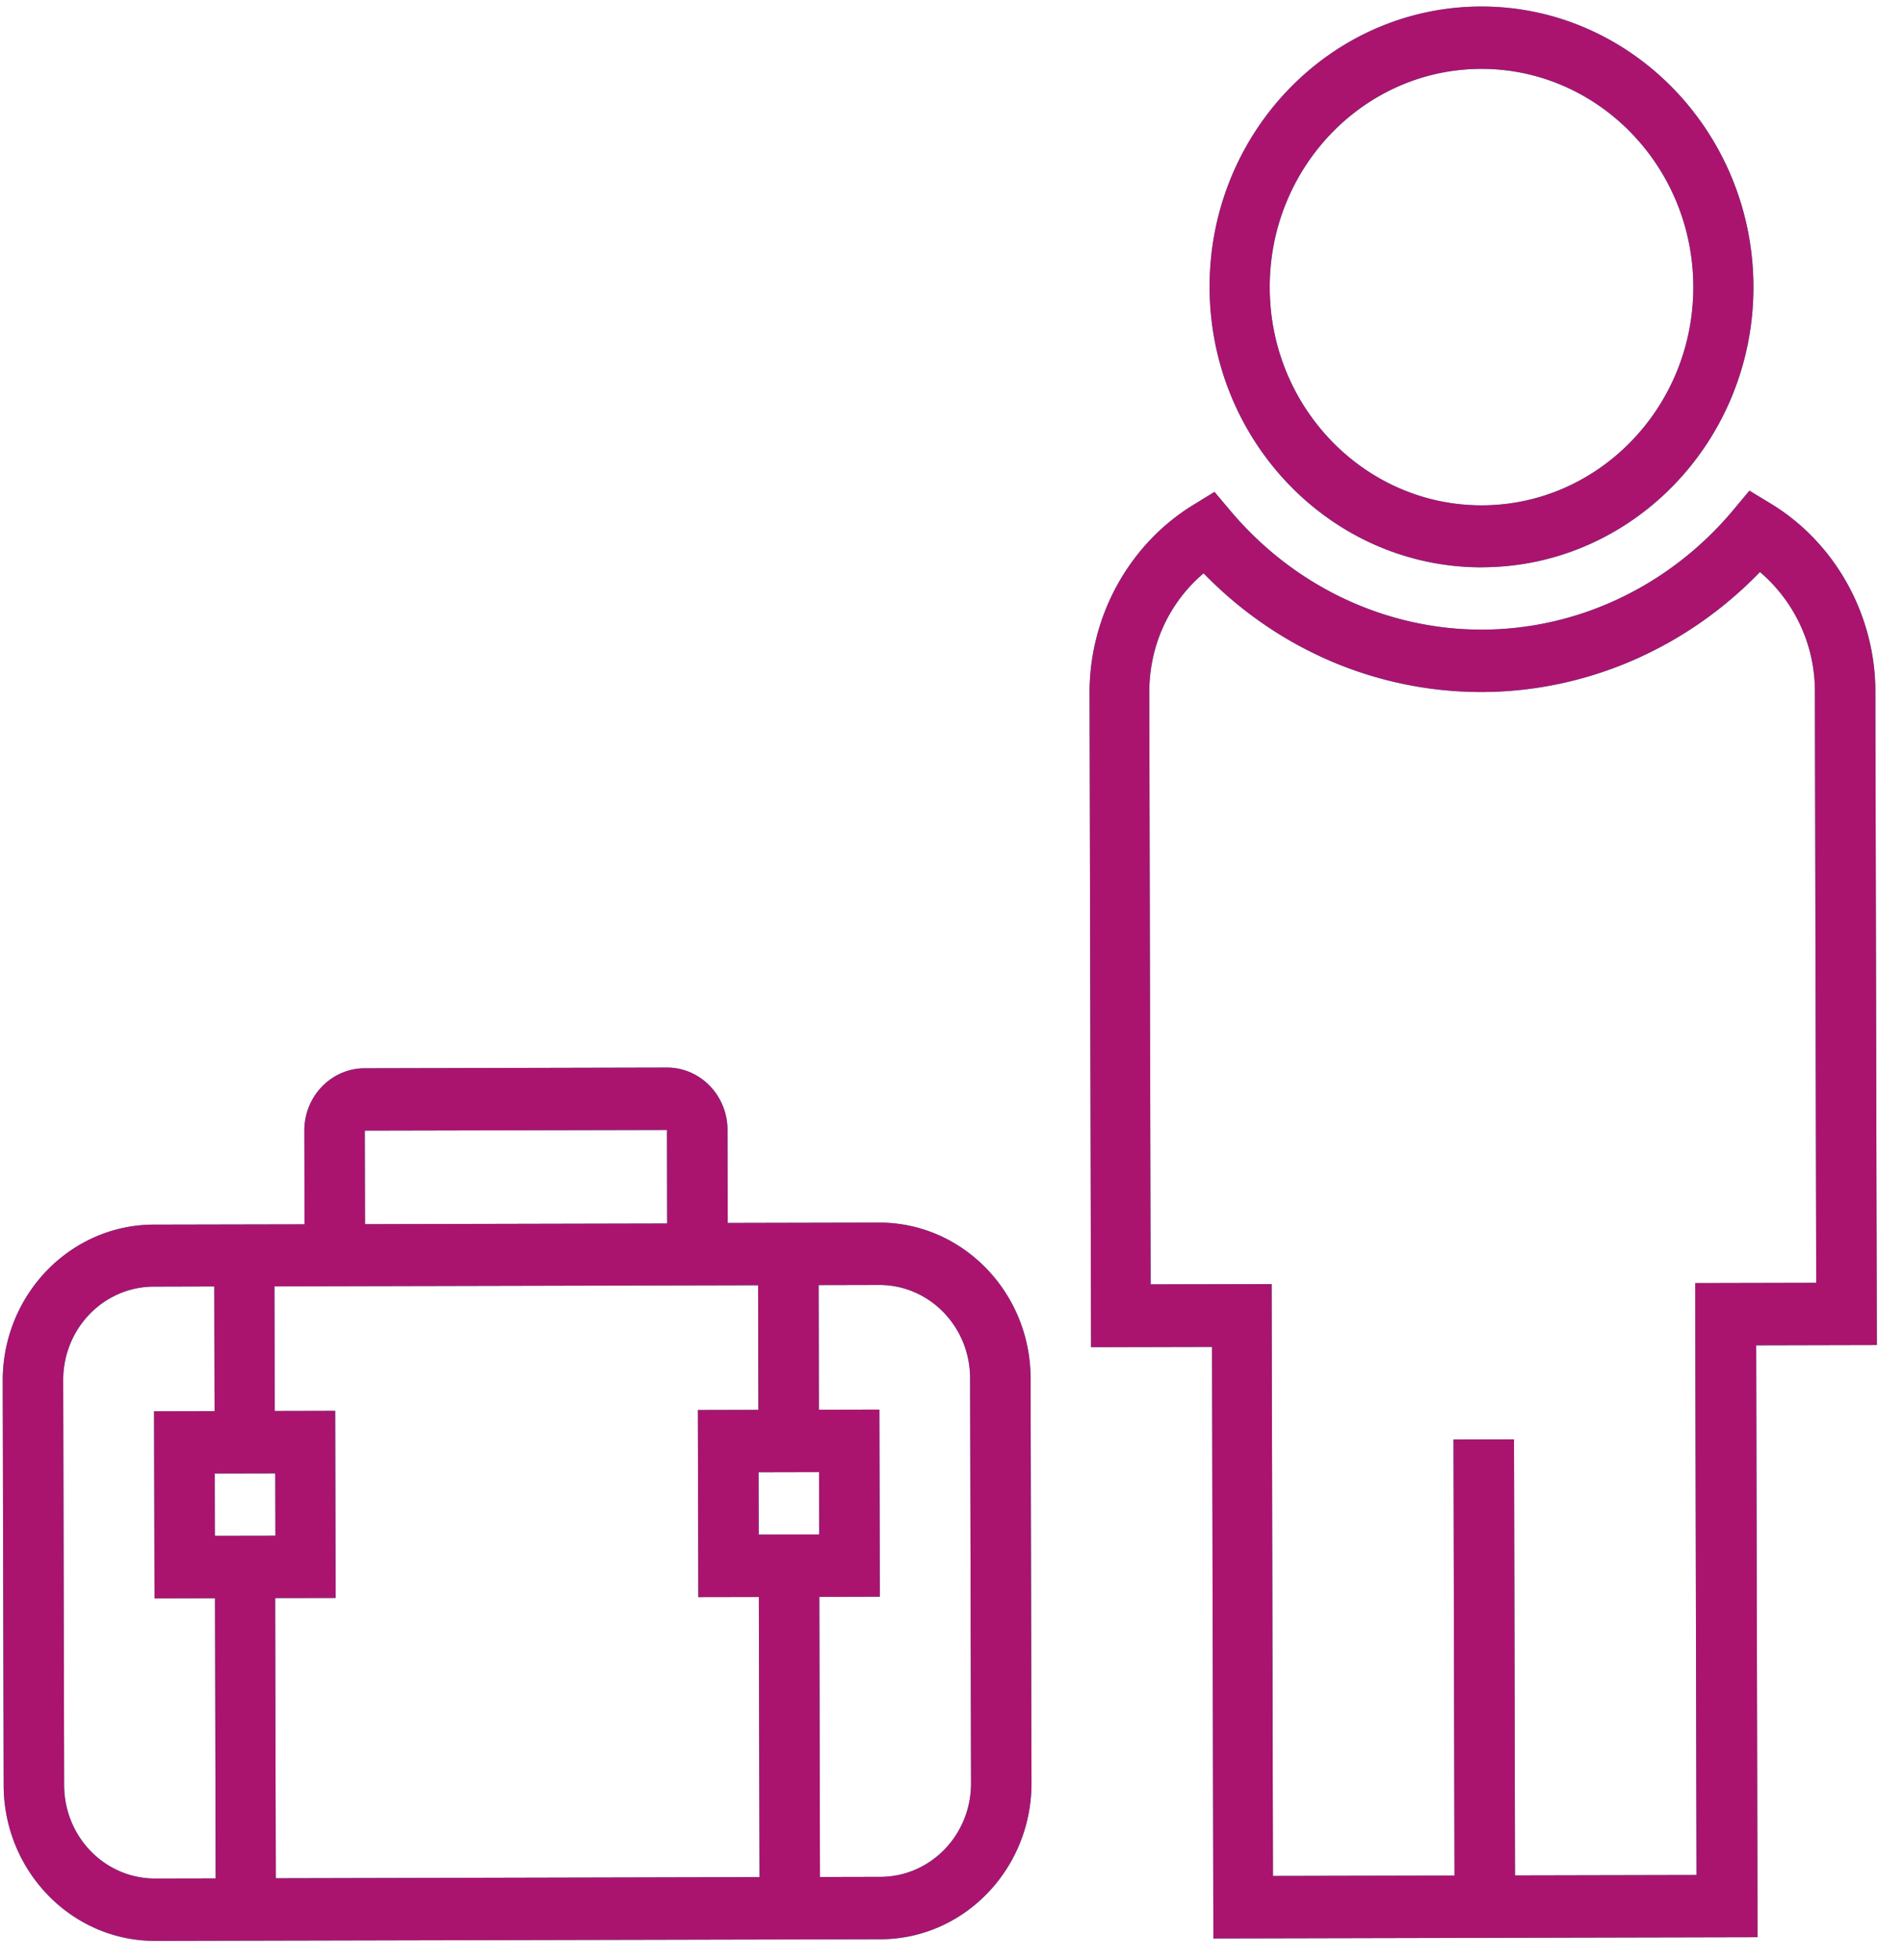
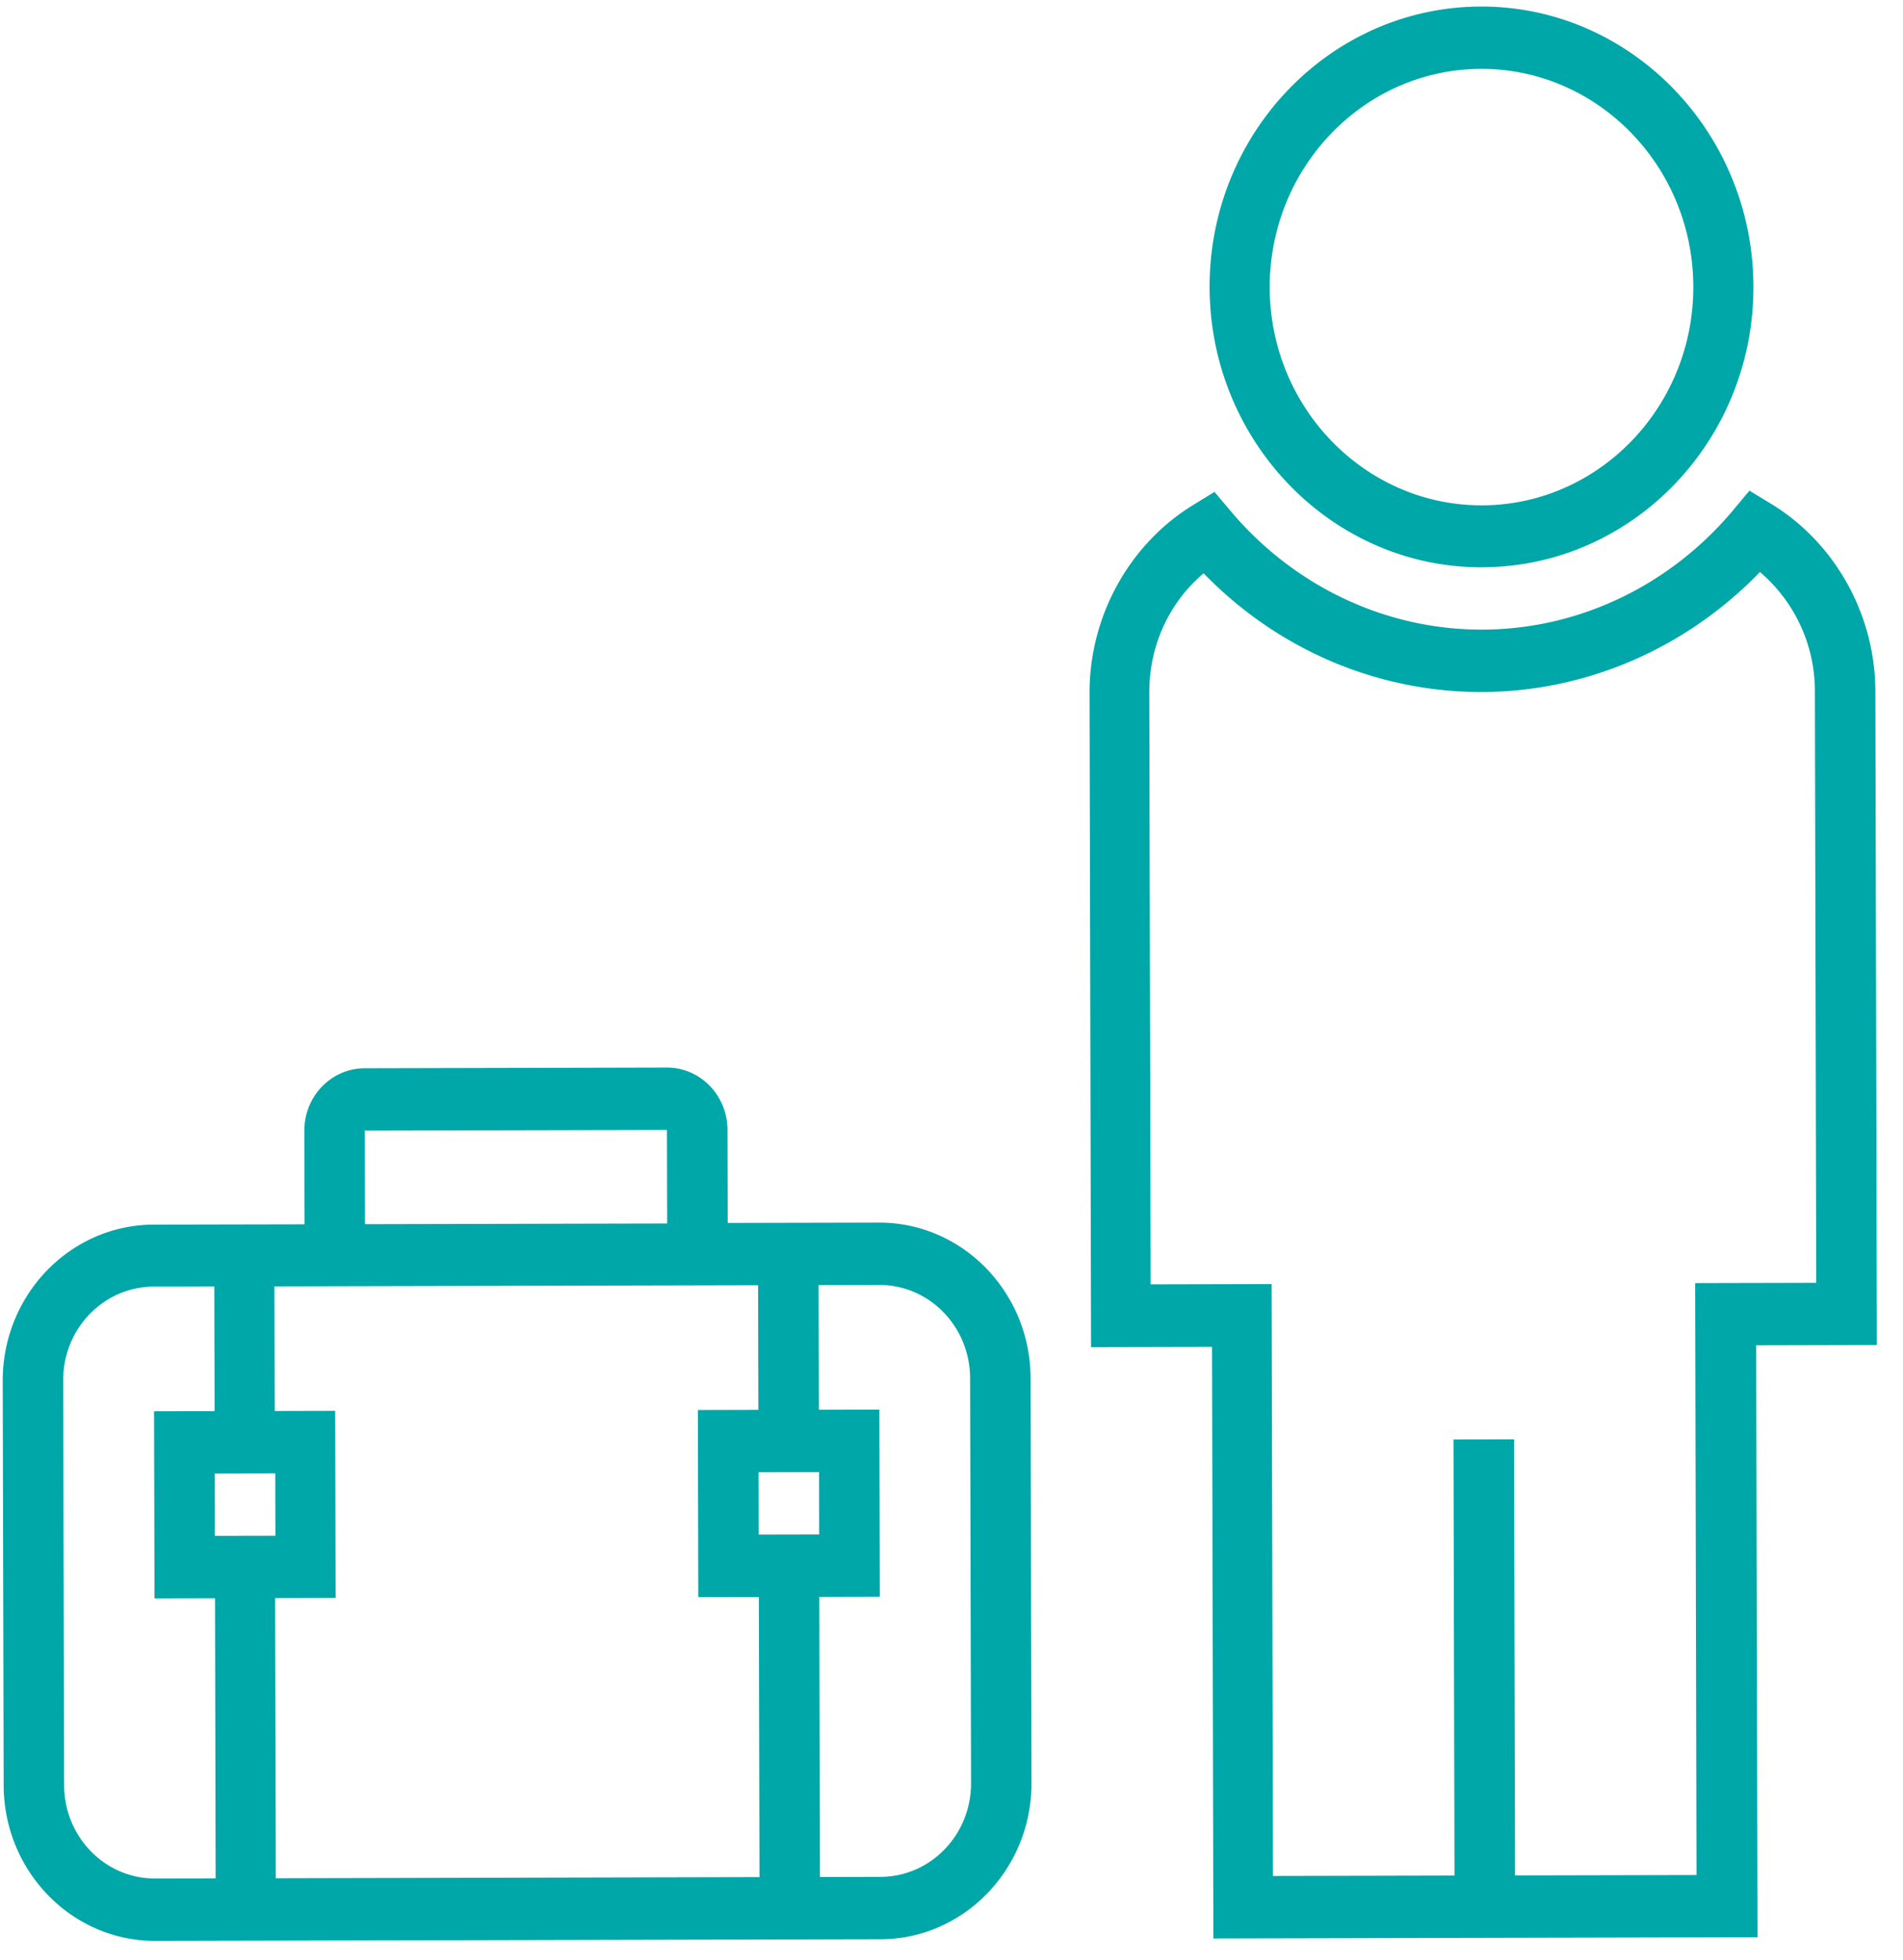
<svg xmlns="http://www.w3.org/2000/svg" width="67" height="69" viewBox="0 0 67 69">
  <g>
    <g>
      <path fill="#00a7a8" d="M52.143 2.425c-4.105.01-7.448 3.457-7.439 7.702.01 4.242 3.37 7.675 7.474 7.666 4.117-.01 7.449-3.472 7.439-7.7-.01-4.245-3.37-7.677-7.474-7.668 0 0 4.105-.01 0 0zm.04 17.55c-5.287.011-9.583-4.424-9.596-9.857C42.575 4.682 46.85.244 52.138.23c5.274-.012 9.583 4.421 9.596 9.857.012 5.433-4.263 9.874-9.55 9.886 0 0 5.287-.012 0 0zm11.715 4.363a5.51 5.51 0 0 0-1.934-4.198c-2.592 2.682-6.107 4.216-9.785 4.225-3.689.008-7.199-1.496-9.803-4.18-1.218 1.033-1.916 2.547-1.913 4.207l.048 20.829 4.26-.01.047 20.84 6.391-.014-.035-15.353 2.131-.005.035 15.353 6.39-.014-.047-20.841 4.262-.01zm-1.536-6.595c2.249 1.372 3.658 3.9 3.665 6.59l.052 23.025-4.248.01.048 20.84-19.159.044-.047-20.829-4.26.01-.052-23.037c-.006-2.69 1.389-5.224 3.634-6.607l.764-.47.586.695c2.24 2.646 5.466 4.163 8.844 4.155 3.377-.008 6.593-1.54 8.822-4.195l.582-.698.769.467s-2.25-1.373 0 0zM34.155 48.526c-.004-1.82-1.437-3.288-3.204-3.284l-2.13.005.01 4.39 2.13-.006.015 6.588-2.13.005.022 9.864 2.13-.005c1.768-.004 3.194-1.48 3.19-3.3zm-7.443 5.507l2.13-.005-.004-2.196-2.131.005zm.005 2.196l-2.131.004-.016-6.587 2.131-.005-.01-4.389-17.029.04.01 4.388 2.129-.005.015 6.588-2.129.004.023 9.865 17.03-.04zM7.565 54.076l2.131-.004-.005-2.196-2.13.005zm.005 2.196l-2.13.005-.016-6.587 2.131-.005-.01-4.39-2.13.006c-1.768.004-3.194 1.478-3.19 3.298l.033 14.256c.004 1.82 1.436 3.29 3.204 3.286l2.13-.004zm5.281-13.17l10.639-.024-.008-3.294-10.638.024zm18.095-.055c2.936-.007 5.331 2.451 5.338 5.474l.032 14.256c.007 3.026-2.376 5.495-5.312 5.502l-25.537.058C2.53 68.344.136 65.886.129 62.86L.096 48.618c-.006-3.025 2.377-5.492 5.313-5.5l5.314-.011-.008-3.294c-.003-1.219.955-2.198 2.124-2.2l10.638-.025c1.183-.002 2.134.986 2.136 2.191l.008 3.28 5.325-.012s-2.936.006 0 0z" />
-       <path fill="#aa146f" d="M52.143 2.425c-4.105.01-7.448 3.457-7.439 7.702.01 4.242 3.37 7.675 7.474 7.666 4.117-.01 7.449-3.472 7.439-7.7-.01-4.245-3.37-7.677-7.474-7.668 0 0 4.105-.01 0 0zm.04 17.55c-5.287.011-9.583-4.424-9.596-9.857C42.575 4.682 46.85.244 52.138.23c5.274-.012 9.583 4.421 9.596 9.857.012 5.433-4.263 9.874-9.55 9.886 0 0 5.287-.012 0 0zm11.715 4.363a5.51 5.51 0 0 0-1.934-4.198c-2.592 2.682-6.107 4.216-9.785 4.225-3.689.008-7.199-1.496-9.803-4.18-1.218 1.033-1.916 2.547-1.913 4.207l.048 20.829 4.26-.01.047 20.84 6.391-.014-.035-15.353 2.131-.005.035 15.353 6.39-.014-.047-20.841 4.262-.01zm-1.536-6.595c2.249 1.372 3.658 3.9 3.665 6.59l.052 23.025-4.248.01.048 20.84-19.159.044-.047-20.829-4.26.01-.052-23.037c-.006-2.69 1.389-5.224 3.634-6.607l.764-.47.586.695c2.24 2.646 5.466 4.163 8.844 4.155 3.377-.008 6.593-1.54 8.822-4.195l.582-.698.769.467s-2.25-1.373 0 0zM34.155 48.526c-.004-1.82-1.437-3.288-3.204-3.284l-2.13.005.01 4.39 2.13-.006.015 6.588-2.13.005.022 9.864 2.13-.005c1.768-.004 3.194-1.48 3.19-3.3zm-7.443 5.507l2.13-.005-.004-2.196-2.131.005zm.005 2.196l-2.131.004-.016-6.587 2.131-.005-.01-4.389-17.029.04.01 4.388 2.129-.005.015 6.588-2.129.004.023 9.865 17.03-.04zM7.565 54.076l2.131-.004-.005-2.196-2.13.005zm.005 2.196l-2.13.005-.016-6.587 2.131-.005-.01-4.39-2.13.006c-1.768.004-3.194 1.478-3.19 3.298l.033 14.256c.004 1.82 1.436 3.29 3.204 3.286l2.13-.004zm5.281-13.17l10.639-.024-.008-3.294-10.638.024zm18.095-.055c2.936-.007 5.331 2.451 5.338 5.474l.032 14.256c.007 3.026-2.376 5.495-5.312 5.502l-25.537.058C2.53 68.344.136 65.886.129 62.86L.096 48.618c-.006-3.025 2.377-5.492 5.313-5.5l5.314-.011-.008-3.294c-.003-1.219.955-2.198 2.124-2.2l10.638-.025c1.183-.002 2.134.986 2.136 2.191l.008 3.28 5.325-.012s-2.936.006 0 0z" />
    </g>
  </g>
</svg>